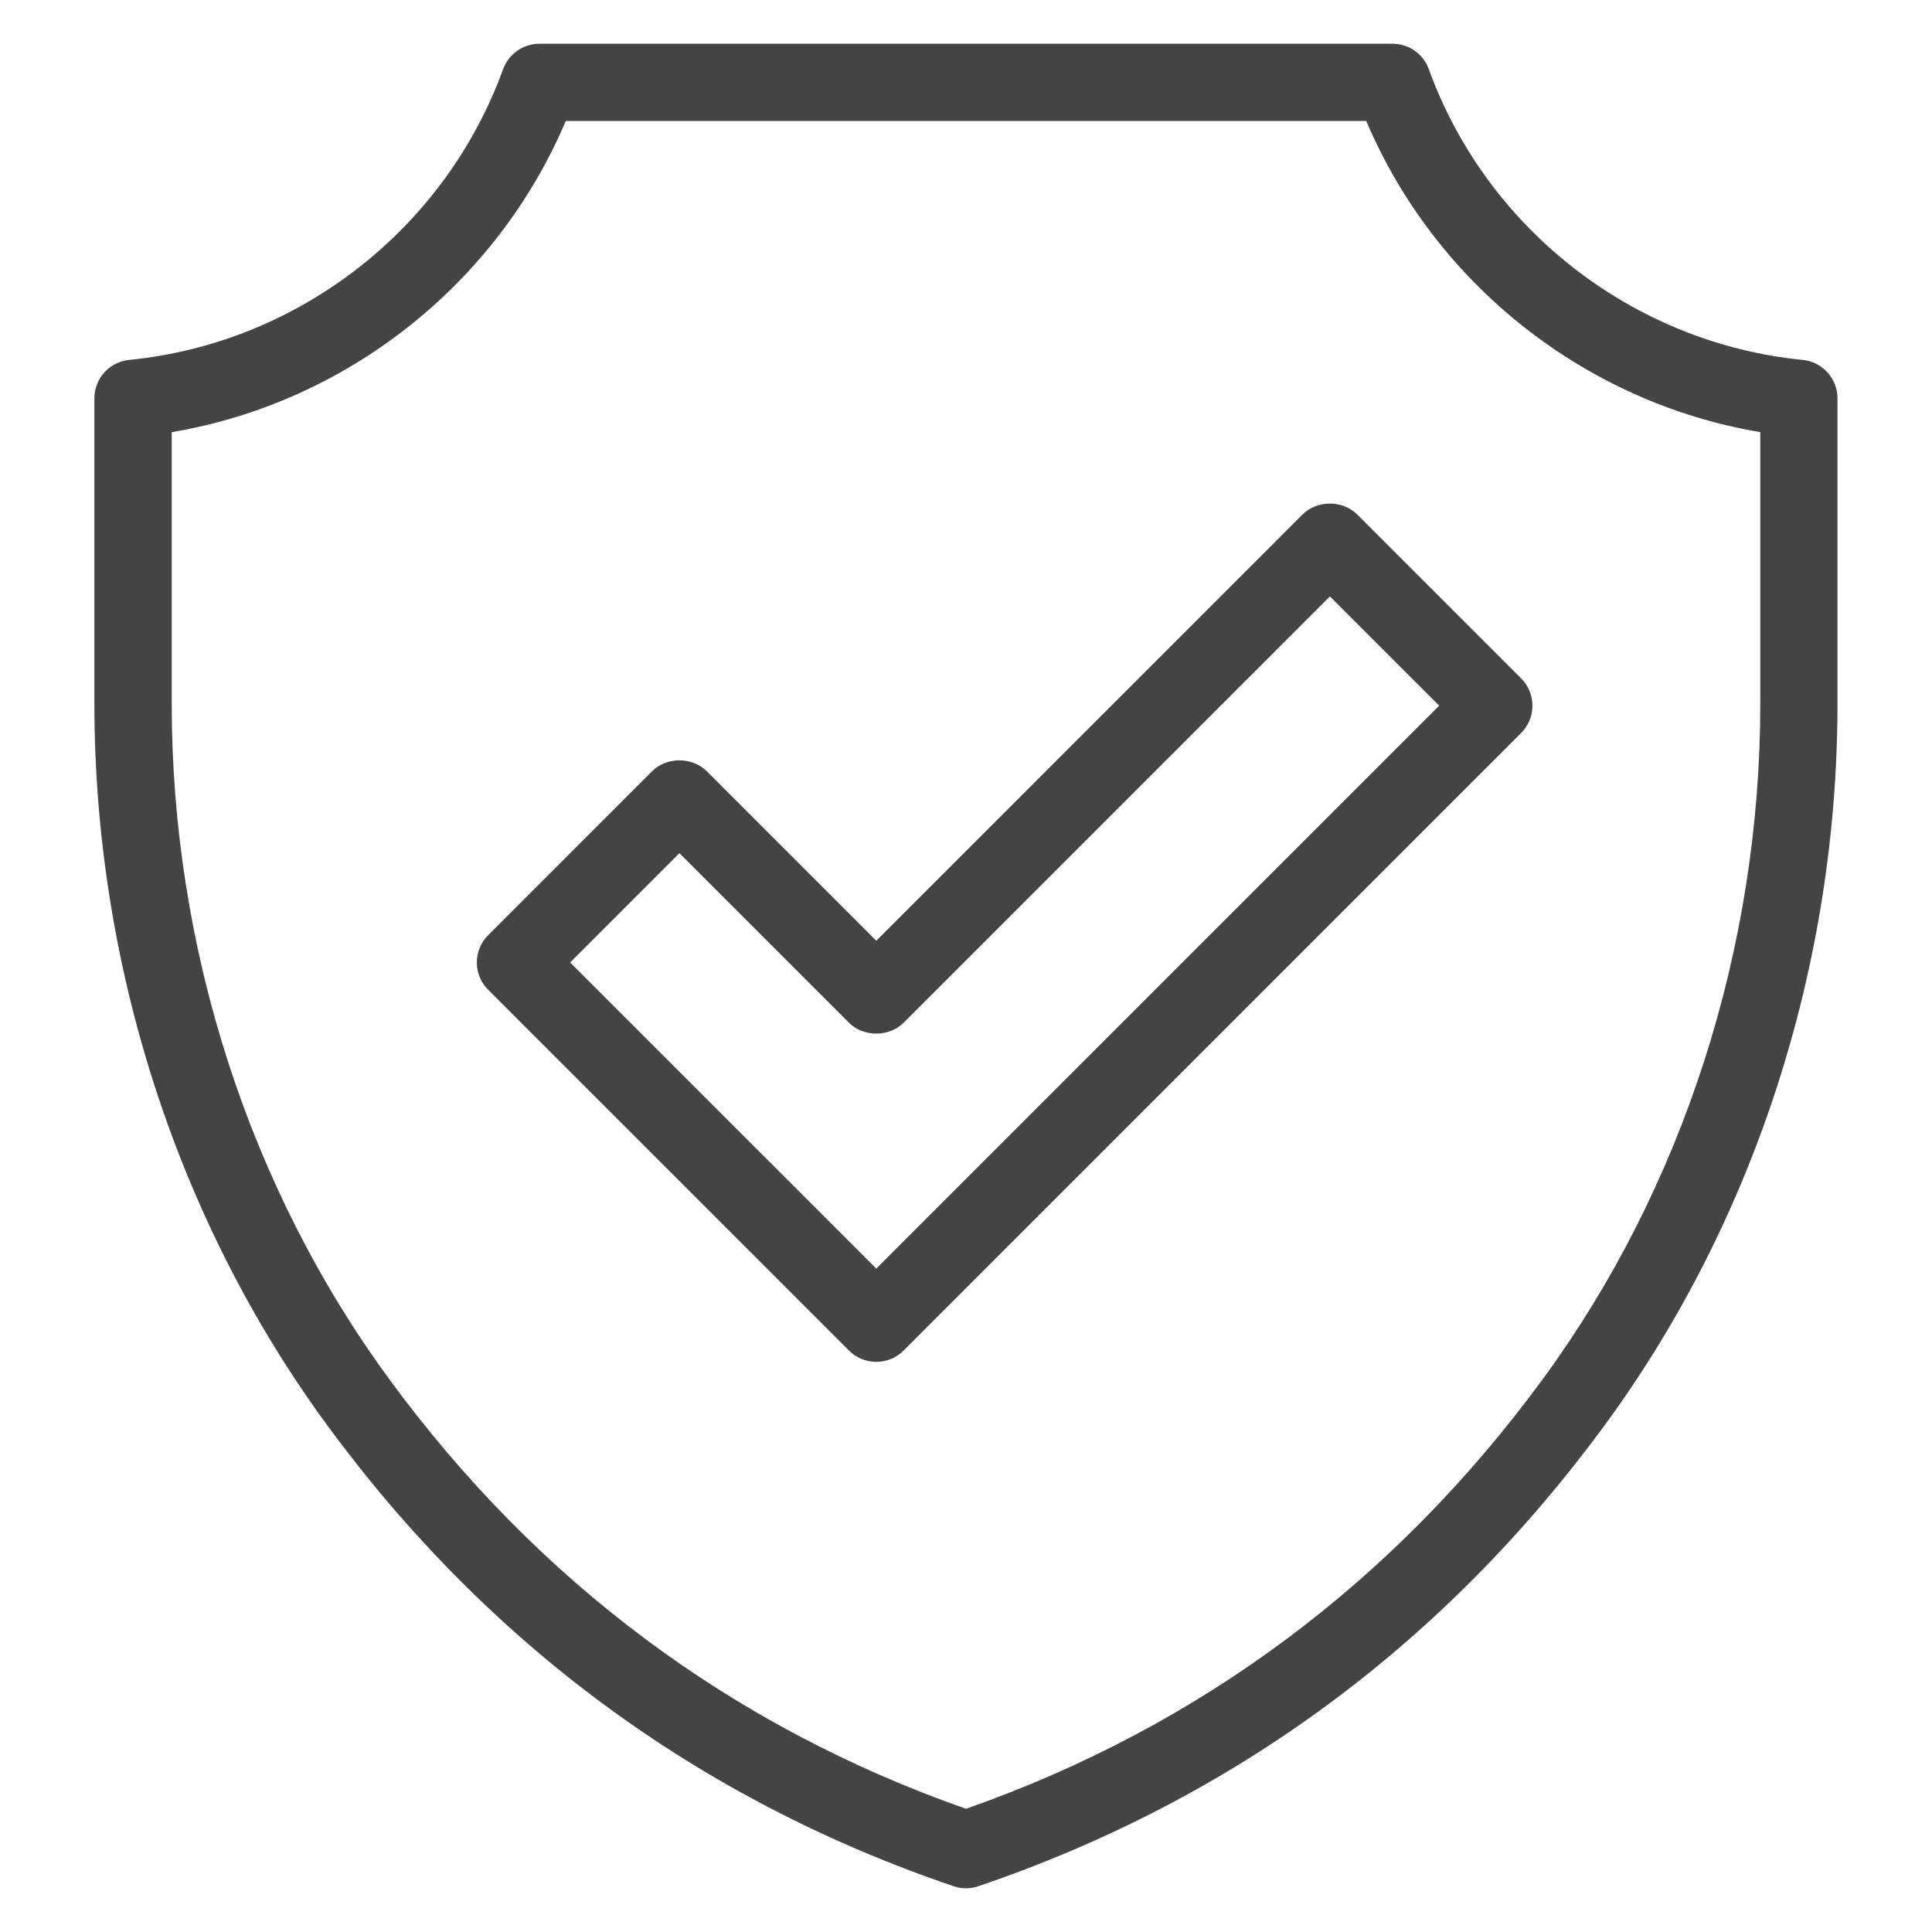
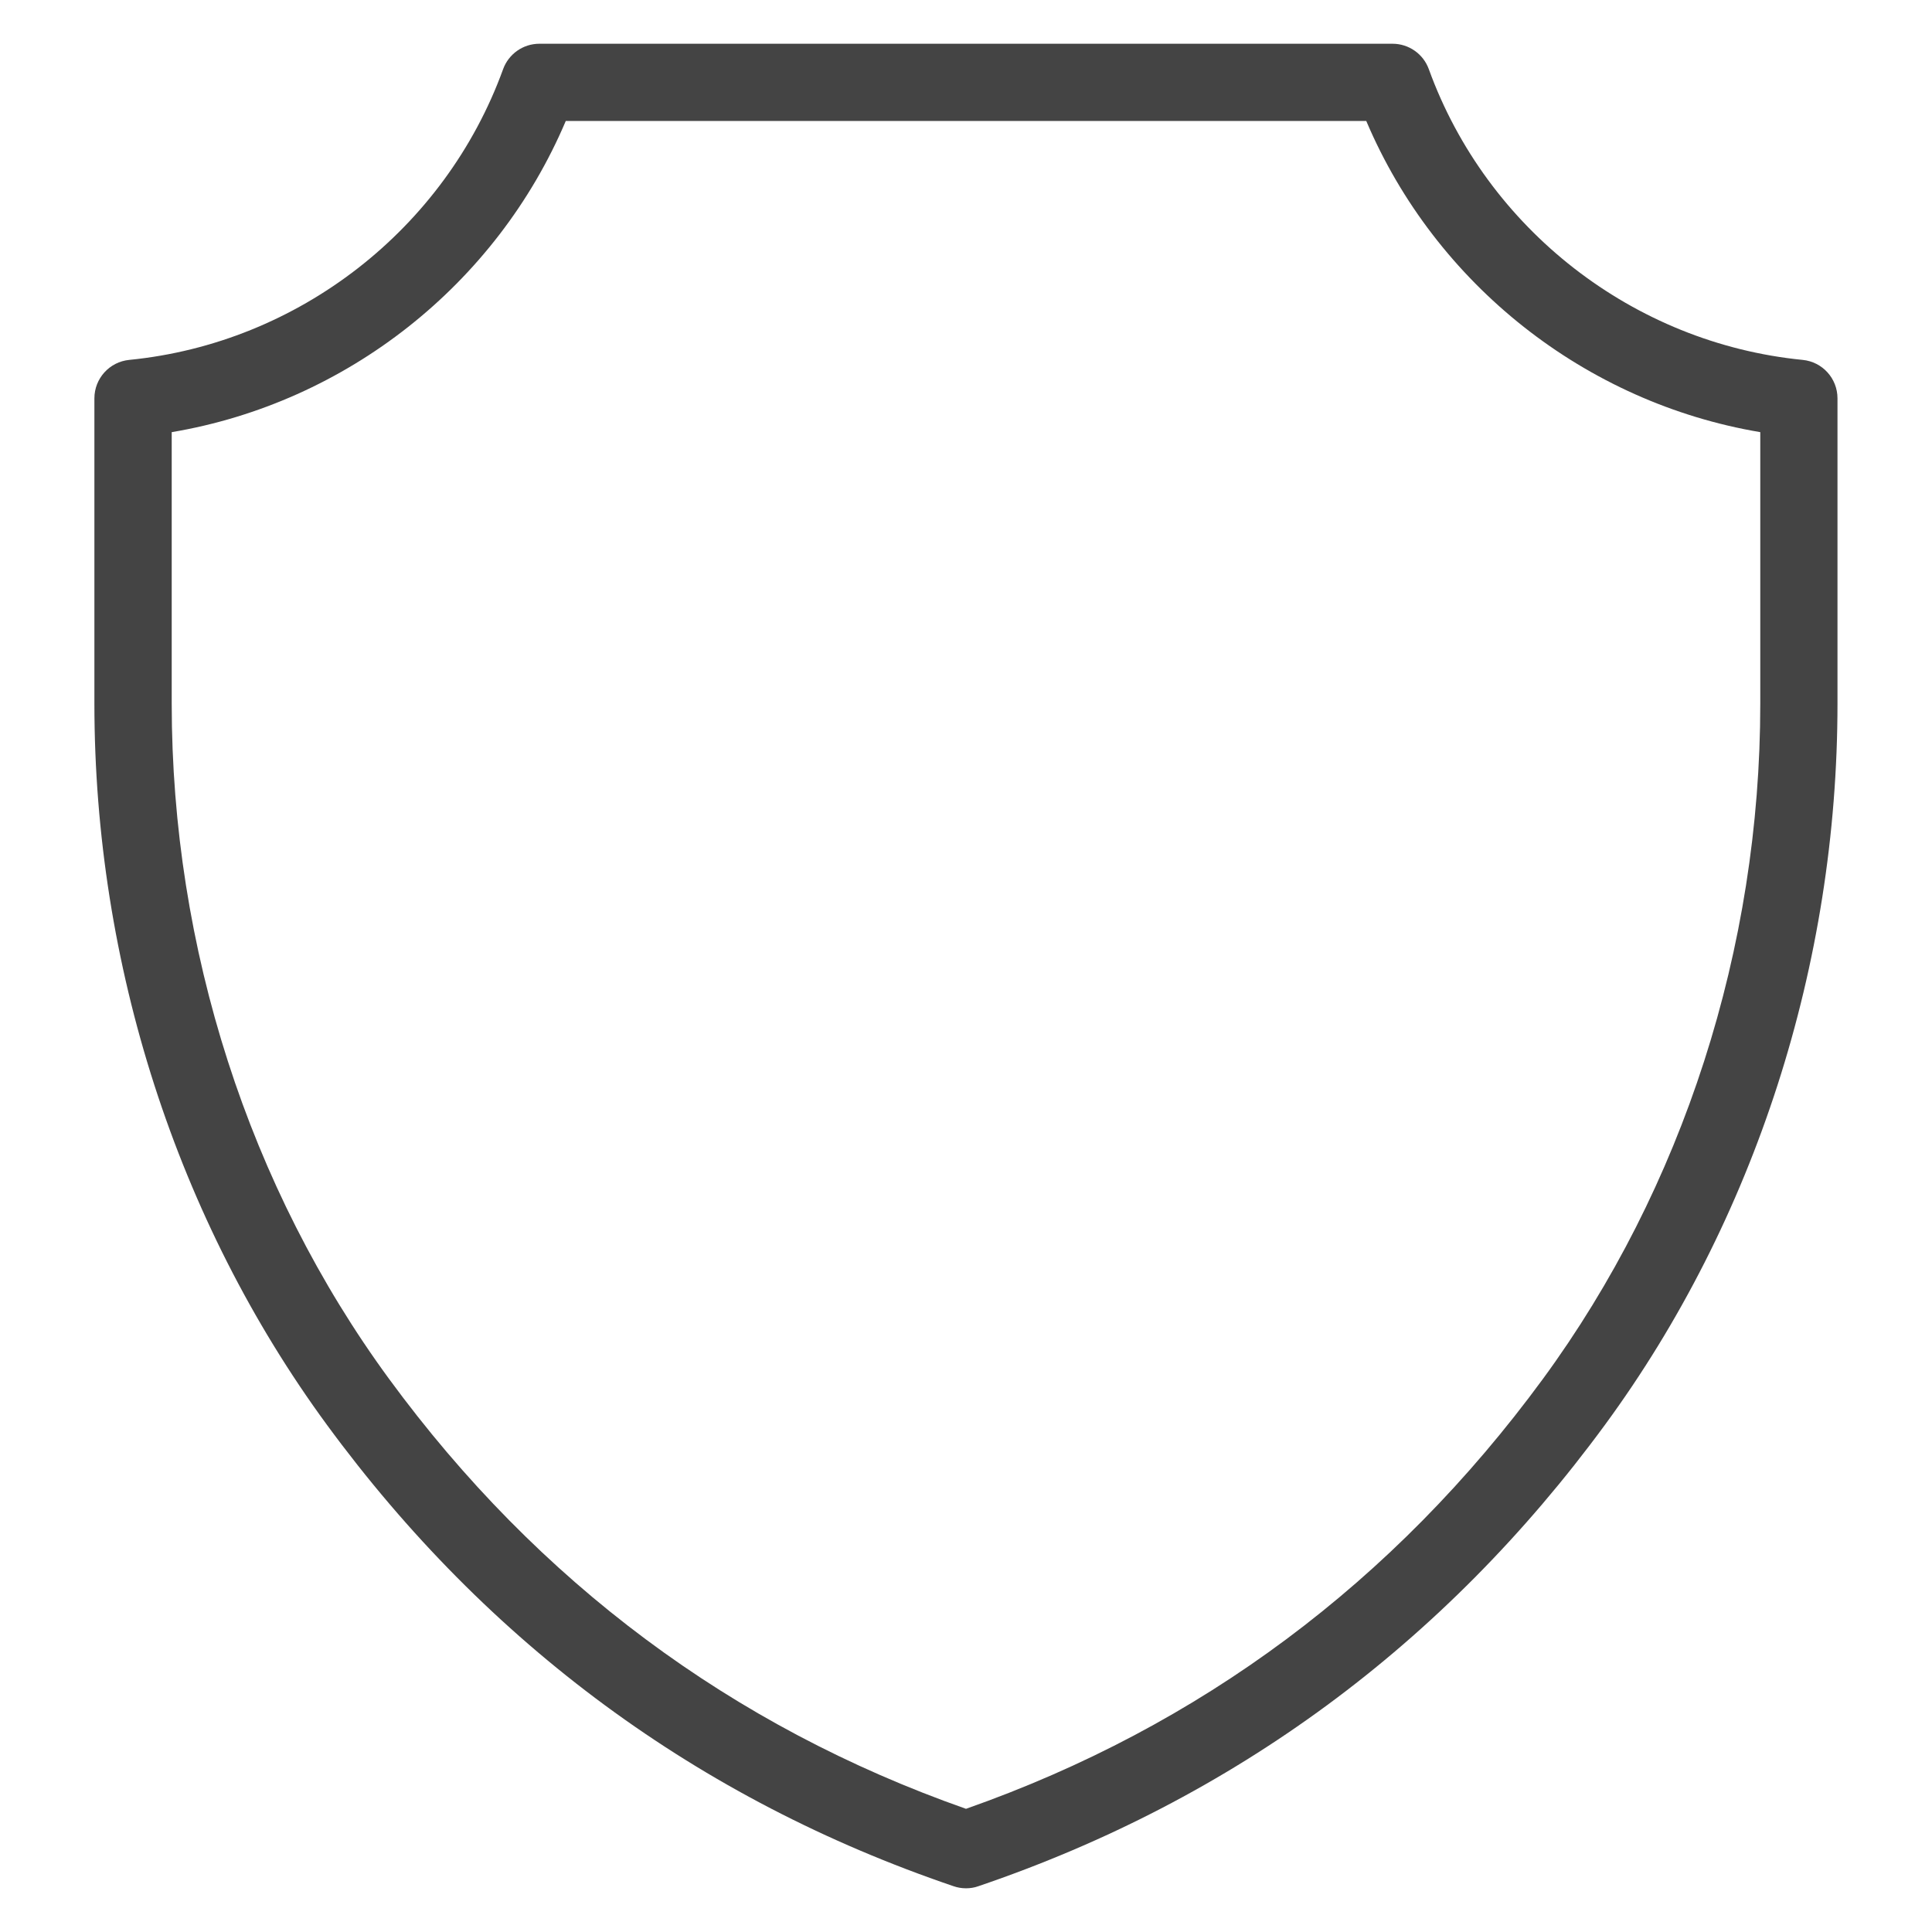
<svg xmlns="http://www.w3.org/2000/svg" version="1.1" id="Layer_1" x="0px" y="0px" viewBox="0 0 50 50" style="enable-background:new 0 0 50 50;" xml:space="preserve">
  <style type="text/css">
	.st0{fill:#444444;}
</style>
  <g>
    <g>
      <g>
        <g>
          <g>
            <g>
              <path class="st0" d="M25,48.869c-0.109,0-0.218-0.018-0.322-0.054c-6.596-2.242-12.053-6.261-16.22-11.944        c-3.878-5.29-6.015-11.917-6.015-18.66v-7.902c0-0.514,0.39-0.945,0.902-0.995c4.376-0.431,8.173-3.384,9.675-7.523        c0.144-0.396,0.519-0.659,0.94-0.659h22.078c0.421,0,0.797,0.263,0.94,0.659c1.501,4.139,5.299,7.092,9.674,7.523        c0.513,0.05,0.902,0.481,0.902,0.995v7.902c0,6.743-2.136,13.37-6.015,18.66c-4.167,5.684-9.624,9.702-16.219,11.944        C25.218,48.852,25.109,48.869,25,48.869z M4.444,11.184v7.027c0,6.321,1.999,12.528,5.628,17.479        c3.851,5.253,8.872,8.993,14.928,11.122c6.056-2.129,11.076-5.869,14.928-11.122c3.629-4.95,5.628-11.158,5.628-17.479v-7.027        c-4.521-0.761-8.402-3.82-10.197-8.053H14.642C12.847,7.364,8.965,10.423,4.444,11.184z" />
            </g>
          </g>
        </g>
      </g>
    </g>
    <g>
-       <path class="st0" d="M22.678,35.245c-0.256,0-0.512-0.098-0.707-0.293l-9.337-9.336c-0.391-0.39-0.391-1.023,0-1.414l4.242-4.243    c0.375-0.375,1.039-0.375,1.414,0l4.388,4.388L33.71,13.314c0.375-0.375,1.039-0.375,1.414,0l4.242,4.242    c0.391,0.391,0.391,1.023,0,1.414L23.385,34.952C23.189,35.147,22.934,35.245,22.678,35.245z M14.755,24.909l7.923,7.922    l14.567-14.568l-2.828-2.828L23.385,26.468c-0.375,0.375-1.039,0.375-1.414,0l-4.388-4.388L14.755,24.909z" />
-     </g>
+       </g>
  </g>
</svg>